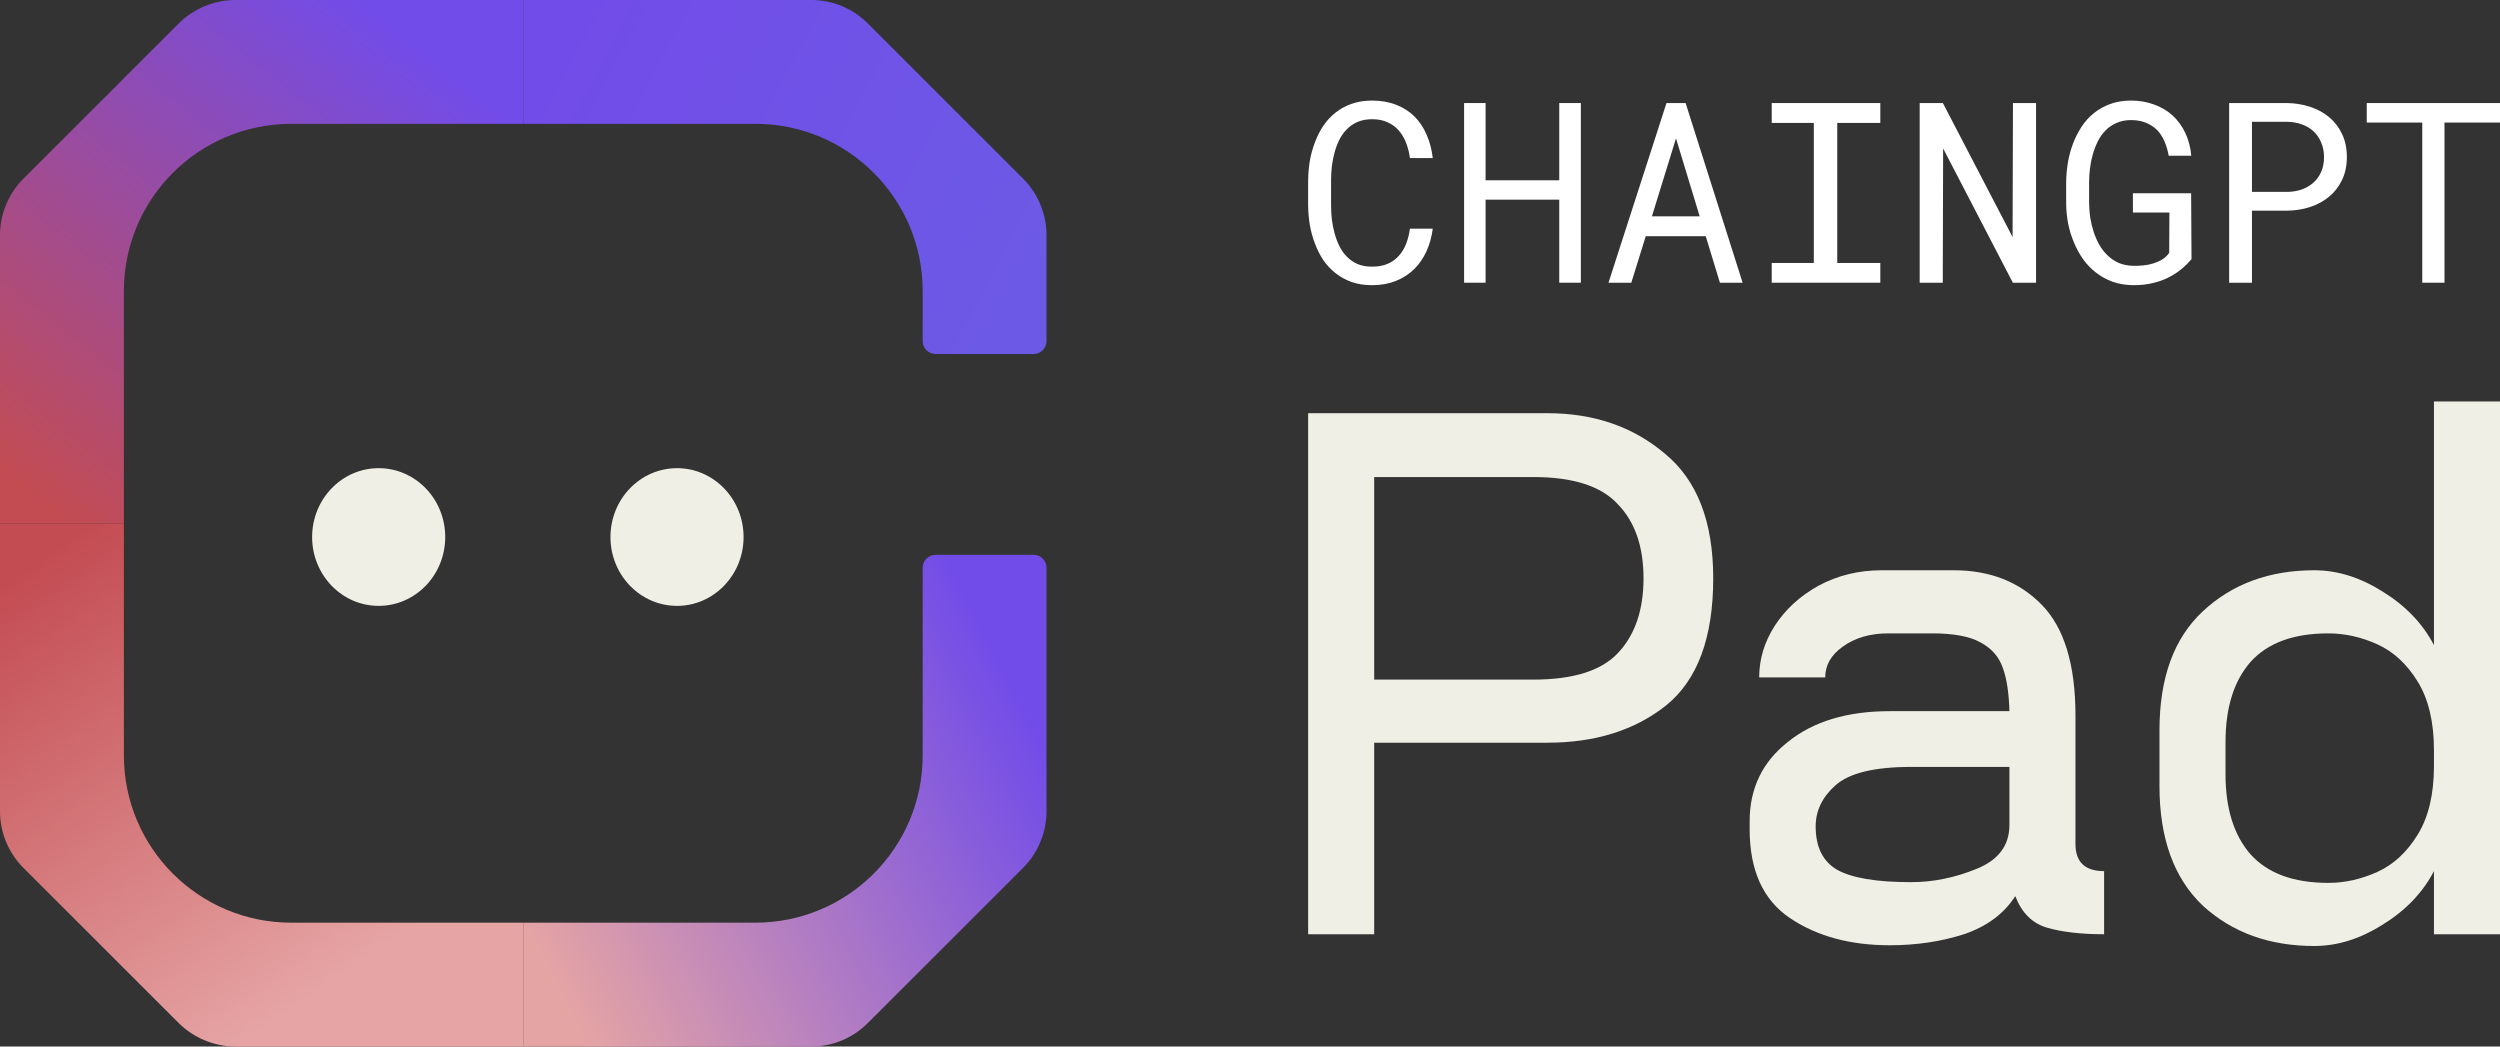
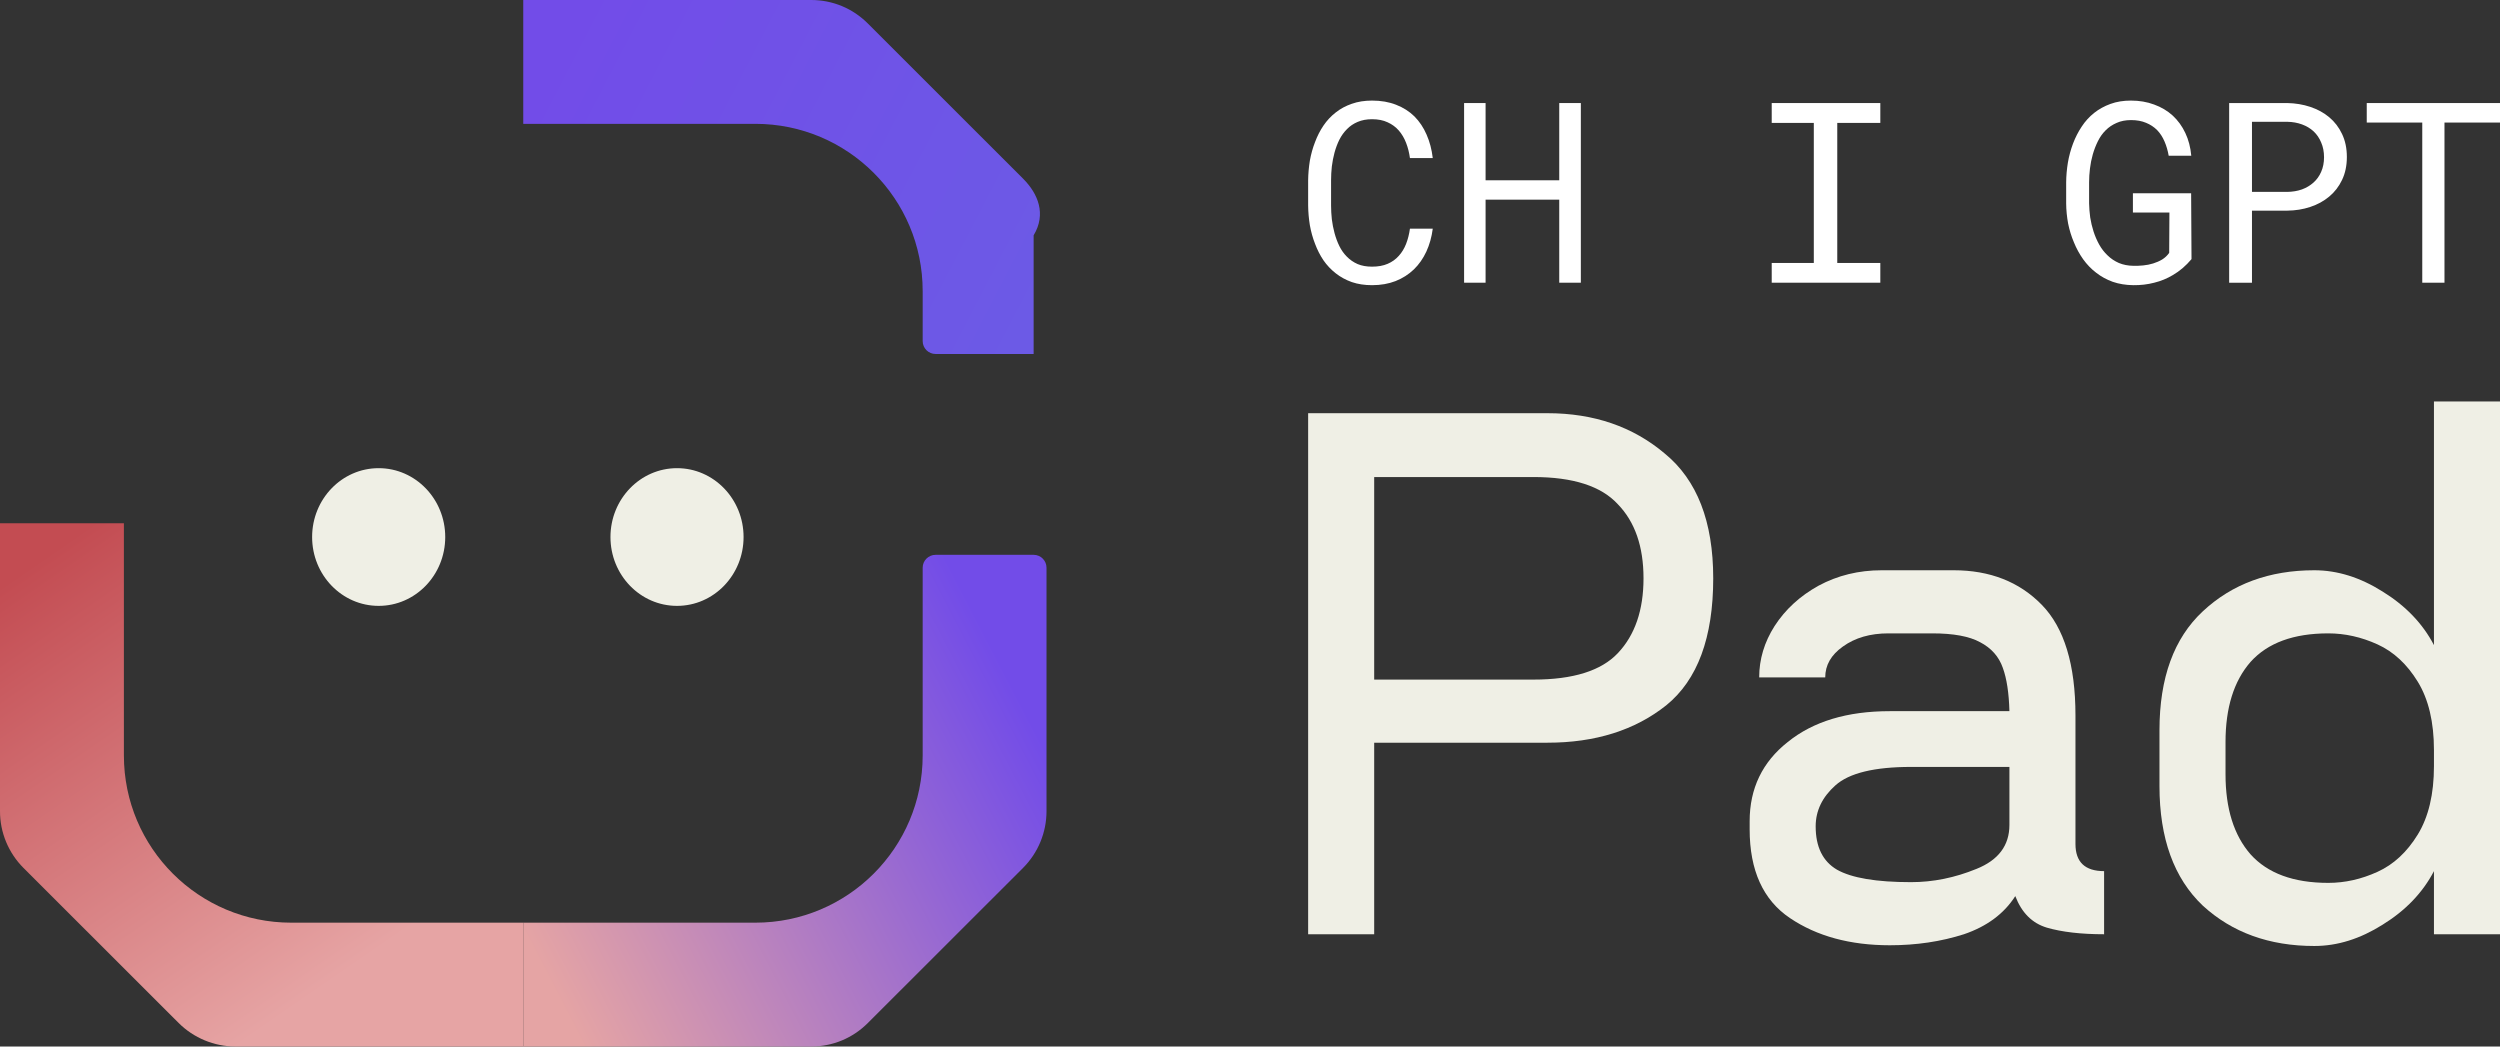
<svg xmlns="http://www.w3.org/2000/svg" width="86" height="36" viewBox="0 0 86 36" fill="none">
  <rect x="0" y="0" width="86" height="36" fill="#333333" stroke="none" />
-   <path d="M18 4.26H25.983C29.163 4.26 31.74 6.835 31.74 10.013V11.734C31.74 11.979 31.939 12.177 32.184 12.177H35.557C35.802 12.177 36 11.979 36 11.734V8.095C36 7.361 35.709 6.66 35.191 6.143L29.854 0.809C29.333 0.286 28.64 0 27.903 0H18V4.26Z" fill="url(#paint0_linear_5836_360)" />
+   <path d="M18 4.26H25.983C29.163 4.26 31.74 6.835 31.74 10.013V11.734C31.74 11.979 31.939 12.177 32.184 12.177H35.557V8.095C36 7.361 35.709 6.66 35.191 6.143L29.854 0.809C29.333 0.286 28.64 0 27.903 0H18V4.26Z" fill="url(#paint0_linear_5836_360)" />
  <path d="M18 31.74H25.983C29.163 31.74 31.74 29.165 31.74 25.987V19.529C31.74 19.285 31.939 19.086 32.184 19.086H35.557C35.802 19.086 36 19.285 36 19.529V27.905C36 28.639 35.709 29.34 35.191 29.858L29.854 35.191C29.333 35.714 28.64 36 27.903 36H18V31.74Z" fill="url(#paint1_linear_5836_360)" />
-   <path d="M18 0H8.097C7.37 0 6.659 0.296 6.146 0.809L0.809 6.143C0.291 6.66 0 7.361 0 8.092V18H4.262V10.013C4.262 6.835 6.839 4.26 10.019 4.26H18V0Z" fill="url(#paint2_linear_5836_360)" />
  <path d="M18 36H8.097C7.37 36 6.659 35.704 6.146 35.191L0.809 29.858C0.291 29.34 0 28.639 0 27.908V18H4.262V25.987C4.262 29.165 6.839 31.74 10.019 31.74H18V36Z" fill="url(#paint3_linear_5836_360)" />
  <path d="M13.026 20.842C14.291 20.842 15.316 19.782 15.316 18.474C15.316 17.166 14.291 16.105 13.026 16.105C11.762 16.105 10.737 17.166 10.737 18.474C10.737 19.782 11.762 20.842 13.026 20.842Z" fill="#EFEFE5" />
  <path d="M23.29 20.842C24.554 20.842 25.579 19.782 25.579 18.474C25.579 17.166 24.554 16.105 23.29 16.105C22.025 16.105 21 17.166 21 18.474C21 19.782 22.025 20.842 23.29 20.842Z" fill="#EFEFE5" />
  <path d="M49.287 7.866C49.25 8.152 49.177 8.415 49.066 8.656C48.956 8.893 48.813 9.097 48.638 9.267C48.459 9.439 48.249 9.574 48.005 9.67C47.765 9.763 47.496 9.81 47.199 9.81C46.944 9.81 46.712 9.775 46.503 9.704C46.296 9.63 46.112 9.53 45.951 9.403C45.787 9.275 45.645 9.125 45.526 8.953C45.41 8.78 45.314 8.592 45.238 8.388C45.158 8.184 45.099 7.971 45.059 7.747C45.023 7.524 45.003 7.297 45 7.068V6.206C45.003 5.977 45.023 5.751 45.059 5.527C45.099 5.304 45.158 5.09 45.238 4.886C45.314 4.682 45.41 4.494 45.526 4.322C45.645 4.146 45.787 3.995 45.951 3.867C46.112 3.74 46.296 3.641 46.503 3.57C46.709 3.497 46.941 3.46 47.199 3.46C47.507 3.46 47.783 3.508 48.026 3.604C48.27 3.698 48.479 3.831 48.655 4.003C48.83 4.179 48.97 4.388 49.075 4.632C49.182 4.875 49.253 5.144 49.287 5.438H48.502C48.476 5.251 48.433 5.077 48.37 4.916C48.308 4.755 48.225 4.613 48.12 4.491C48.015 4.37 47.886 4.275 47.734 4.207C47.584 4.136 47.405 4.101 47.199 4.101C47.012 4.101 46.846 4.132 46.702 4.194C46.561 4.254 46.439 4.336 46.337 4.441C46.232 4.545 46.145 4.667 46.074 4.806C46.006 4.944 45.951 5.091 45.908 5.247C45.866 5.403 45.835 5.563 45.815 5.727C45.798 5.888 45.789 6.045 45.789 6.198V7.068C45.789 7.221 45.798 7.379 45.815 7.543C45.835 7.705 45.866 7.863 45.908 8.019C45.951 8.177 46.006 8.326 46.074 8.465C46.142 8.603 46.228 8.725 46.333 8.83C46.438 8.937 46.561 9.022 46.702 9.084C46.844 9.144 47.009 9.173 47.199 9.173C47.405 9.173 47.584 9.141 47.734 9.076C47.886 9.011 48.015 8.919 48.12 8.8C48.225 8.684 48.308 8.547 48.37 8.388C48.433 8.227 48.476 8.053 48.502 7.866H49.287Z" fill="white" />
  <path d="M54.381 9.725H53.638V6.868H51.104V9.725H50.365V3.545H51.104V6.202H53.638V3.545H54.381V9.725Z" fill="white" />
-   <path d="M58.677 8.125H56.614L56.117 9.725H55.332L57.327 3.545H57.985L59.946 9.725H59.165L58.677 8.125ZM56.826 7.442H58.469L57.654 4.759L56.826 7.442Z" fill="white" />
  <path d="M60.947 3.545H64.683V4.228H63.202V9.046H64.683V9.725H60.947V9.046H62.395V4.228H60.947V3.545Z" fill="white" />
-   <path d="M70.04 9.725H69.242L66.844 5.107L66.831 9.725H66.037V3.545H66.835L69.233 8.155L69.246 3.545H70.04V9.725Z" fill="white" />
  <path d="M75.388 8.914C75.292 9.028 75.19 9.131 75.082 9.224C74.975 9.315 74.863 9.394 74.747 9.462C74.549 9.581 74.335 9.669 74.106 9.725C73.877 9.785 73.636 9.813 73.385 9.81C73.13 9.807 72.895 9.769 72.68 9.695C72.468 9.619 72.277 9.514 72.107 9.381C71.937 9.251 71.789 9.097 71.661 8.919C71.534 8.74 71.428 8.547 71.343 8.337C71.255 8.131 71.189 7.914 71.143 7.688C71.101 7.459 71.078 7.228 71.076 6.996V6.278C71.078 6.049 71.098 5.821 71.135 5.595C71.174 5.366 71.234 5.147 71.313 4.937C71.392 4.728 71.492 4.534 71.61 4.356C71.729 4.174 71.872 4.017 72.039 3.884C72.203 3.754 72.39 3.651 72.599 3.575C72.809 3.498 73.044 3.46 73.304 3.46C73.593 3.46 73.859 3.505 74.102 3.596C74.345 3.684 74.558 3.809 74.739 3.974C74.92 4.141 75.066 4.341 75.176 4.576C75.286 4.808 75.354 5.069 75.38 5.357H74.603C74.572 5.179 74.524 5.015 74.459 4.865C74.393 4.712 74.309 4.582 74.204 4.474C74.096 4.367 73.969 4.283 73.822 4.224C73.675 4.162 73.504 4.131 73.308 4.131C73.121 4.131 72.956 4.163 72.812 4.228C72.667 4.291 72.541 4.375 72.434 4.483C72.326 4.59 72.237 4.716 72.166 4.861C72.096 5.002 72.038 5.152 71.992 5.311C71.947 5.469 71.915 5.63 71.895 5.795C71.875 5.959 71.865 6.117 71.865 6.27V6.996C71.868 7.151 71.881 7.313 71.903 7.48C71.929 7.644 71.967 7.805 72.018 7.964C72.069 8.122 72.134 8.272 72.213 8.414C72.292 8.555 72.388 8.68 72.502 8.787C72.612 8.895 72.741 8.981 72.888 9.046C73.035 9.108 73.202 9.141 73.389 9.144C73.496 9.147 73.608 9.142 73.724 9.131C73.843 9.12 73.958 9.097 74.068 9.063C74.178 9.029 74.282 8.984 74.378 8.927C74.474 8.868 74.555 8.791 74.62 8.698L74.628 7.31H73.372V6.648H75.375L75.388 8.914Z" fill="white" />
  <path d="M77.468 7.246V9.725H76.683V3.545H78.686C78.964 3.551 79.225 3.594 79.472 3.676C79.721 3.759 79.939 3.877 80.125 4.033C80.312 4.189 80.459 4.381 80.567 4.61C80.677 4.84 80.732 5.103 80.732 5.4C80.732 5.697 80.677 5.96 80.567 6.189C80.459 6.416 80.312 6.607 80.125 6.762C79.939 6.918 79.721 7.037 79.472 7.119C79.225 7.201 78.964 7.243 78.686 7.246H77.468ZM77.468 6.601H78.686C78.867 6.598 79.034 6.57 79.187 6.516C79.34 6.46 79.473 6.38 79.586 6.278C79.699 6.177 79.787 6.053 79.849 5.909C79.914 5.762 79.947 5.595 79.947 5.408C79.947 5.222 79.914 5.053 79.849 4.903C79.787 4.753 79.701 4.626 79.59 4.521C79.477 4.416 79.343 4.336 79.187 4.279C79.034 4.223 78.867 4.193 78.686 4.19H77.468V6.601Z" fill="white" />
  <path d="M86 4.216H84.09V9.725H83.326V4.216H81.416V3.545H86V4.216Z" fill="white" />
  <path d="M53.23 14.214C54.829 14.214 56.175 14.677 57.269 15.603C58.38 16.512 58.935 17.942 58.935 19.894C58.935 21.931 58.397 23.387 57.32 24.262C56.242 25.12 54.879 25.549 53.23 25.549H47.272V32.138H45V14.214H53.23ZM52.75 23.378C54.114 23.378 55.081 23.075 55.653 22.469C56.242 21.847 56.537 20.988 56.537 19.894C56.537 18.8 56.242 17.951 55.653 17.345C55.081 16.722 54.114 16.41 52.75 16.41H47.272V23.378H52.75Z" fill="#EFEFE5" />
  <path d="M71.396 29.033C71.396 29.656 71.725 29.967 72.381 29.967V32.138C71.59 32.138 70.933 32.062 70.412 31.911C69.907 31.76 69.545 31.398 69.326 30.826C68.939 31.431 68.35 31.869 67.559 32.138C66.768 32.391 65.918 32.517 65.009 32.517C63.646 32.517 62.502 32.206 61.576 31.583C60.65 30.96 60.188 29.942 60.188 28.528V28.25C60.188 27.123 60.625 26.214 61.5 25.524C62.375 24.817 63.545 24.464 65.009 24.464H69.124C69.107 23.841 69.032 23.345 68.897 22.974C68.762 22.587 68.501 22.293 68.114 22.091C67.744 21.889 67.197 21.788 66.474 21.788H64.959C64.336 21.788 63.814 21.939 63.394 22.242C62.99 22.528 62.788 22.882 62.788 23.302H60.516C60.516 22.68 60.692 22.091 61.046 21.535C61.416 20.963 61.921 20.5 62.56 20.147C63.217 19.793 63.941 19.617 64.732 19.617H67.206C68.451 19.617 69.461 20.012 70.235 20.803C71.009 21.594 71.396 22.865 71.396 24.615V29.033ZM65.741 30.346C66.499 30.346 67.248 30.194 67.988 29.891C68.746 29.588 69.124 29.084 69.124 28.377V26.382H65.741C64.479 26.382 63.612 26.593 63.141 27.014C62.687 27.417 62.459 27.889 62.459 28.427C62.459 29.134 62.704 29.631 63.192 29.917C63.697 30.203 64.546 30.346 65.741 30.346Z" fill="#EFEFE5" />
  <path d="M86 13.81V32.138H83.728V29.967C83.341 30.708 82.752 31.322 81.961 31.81C81.187 32.298 80.404 32.542 79.613 32.542C78.065 32.542 76.785 32.079 75.776 31.154C74.783 30.211 74.286 28.84 74.286 27.039V25.12C74.286 23.319 74.783 21.956 75.776 21.03C76.785 20.088 78.065 19.617 79.613 19.617C80.404 19.617 81.187 19.861 81.961 20.349C82.752 20.837 83.341 21.451 83.728 22.192V13.81H86ZM80.093 30.371C80.665 30.371 81.229 30.245 81.784 29.992C82.34 29.74 82.802 29.311 83.173 28.705C83.543 28.099 83.728 27.316 83.728 26.357V25.802C83.728 24.842 83.543 24.06 83.173 23.454C82.802 22.848 82.34 22.419 81.784 22.166C81.229 21.914 80.665 21.788 80.093 21.788C78.898 21.788 78.006 22.116 77.417 22.772C76.844 23.429 76.558 24.346 76.558 25.524V26.635C76.558 27.813 76.844 28.73 77.417 29.387C78.006 30.043 78.898 30.371 80.093 30.371Z" fill="#EFEFE5" />
  <defs>
    <linearGradient id="paint0_linear_5836_360" x1="34.974" y1="12.158" x2="18.237" y2="3.474" gradientUnits="userSpaceOnUse">
      <stop stop-color="#6C5AE6" />
      <stop offset="1" stop-color="#724CE8" />
    </linearGradient>
    <linearGradient id="paint1_linear_5836_360" x1="34.974" y1="23.842" x2="18.237" y2="32.526" gradientUnits="userSpaceOnUse">
      <stop stop-color="#724CE8" />
      <stop offset="1" stop-color="#E5A4A4" />
    </linearGradient>
    <linearGradient id="paint2_linear_5836_360" x1="17.29" y1="4.026" x2="4.658" y2="19.895" gradientUnits="userSpaceOnUse">
      <stop stop-color="#724CE8" />
      <stop offset="1" stop-color="#C34C52" />
    </linearGradient>
    <linearGradient id="paint3_linear_5836_360" x1="14.132" y1="31.895" x2="4.105" y2="17.368" gradientUnits="userSpaceOnUse">
      <stop stop-color="#E6A4A4" />
      <stop offset="1" stop-color="#C34C52" />
    </linearGradient>
  </defs>
</svg>